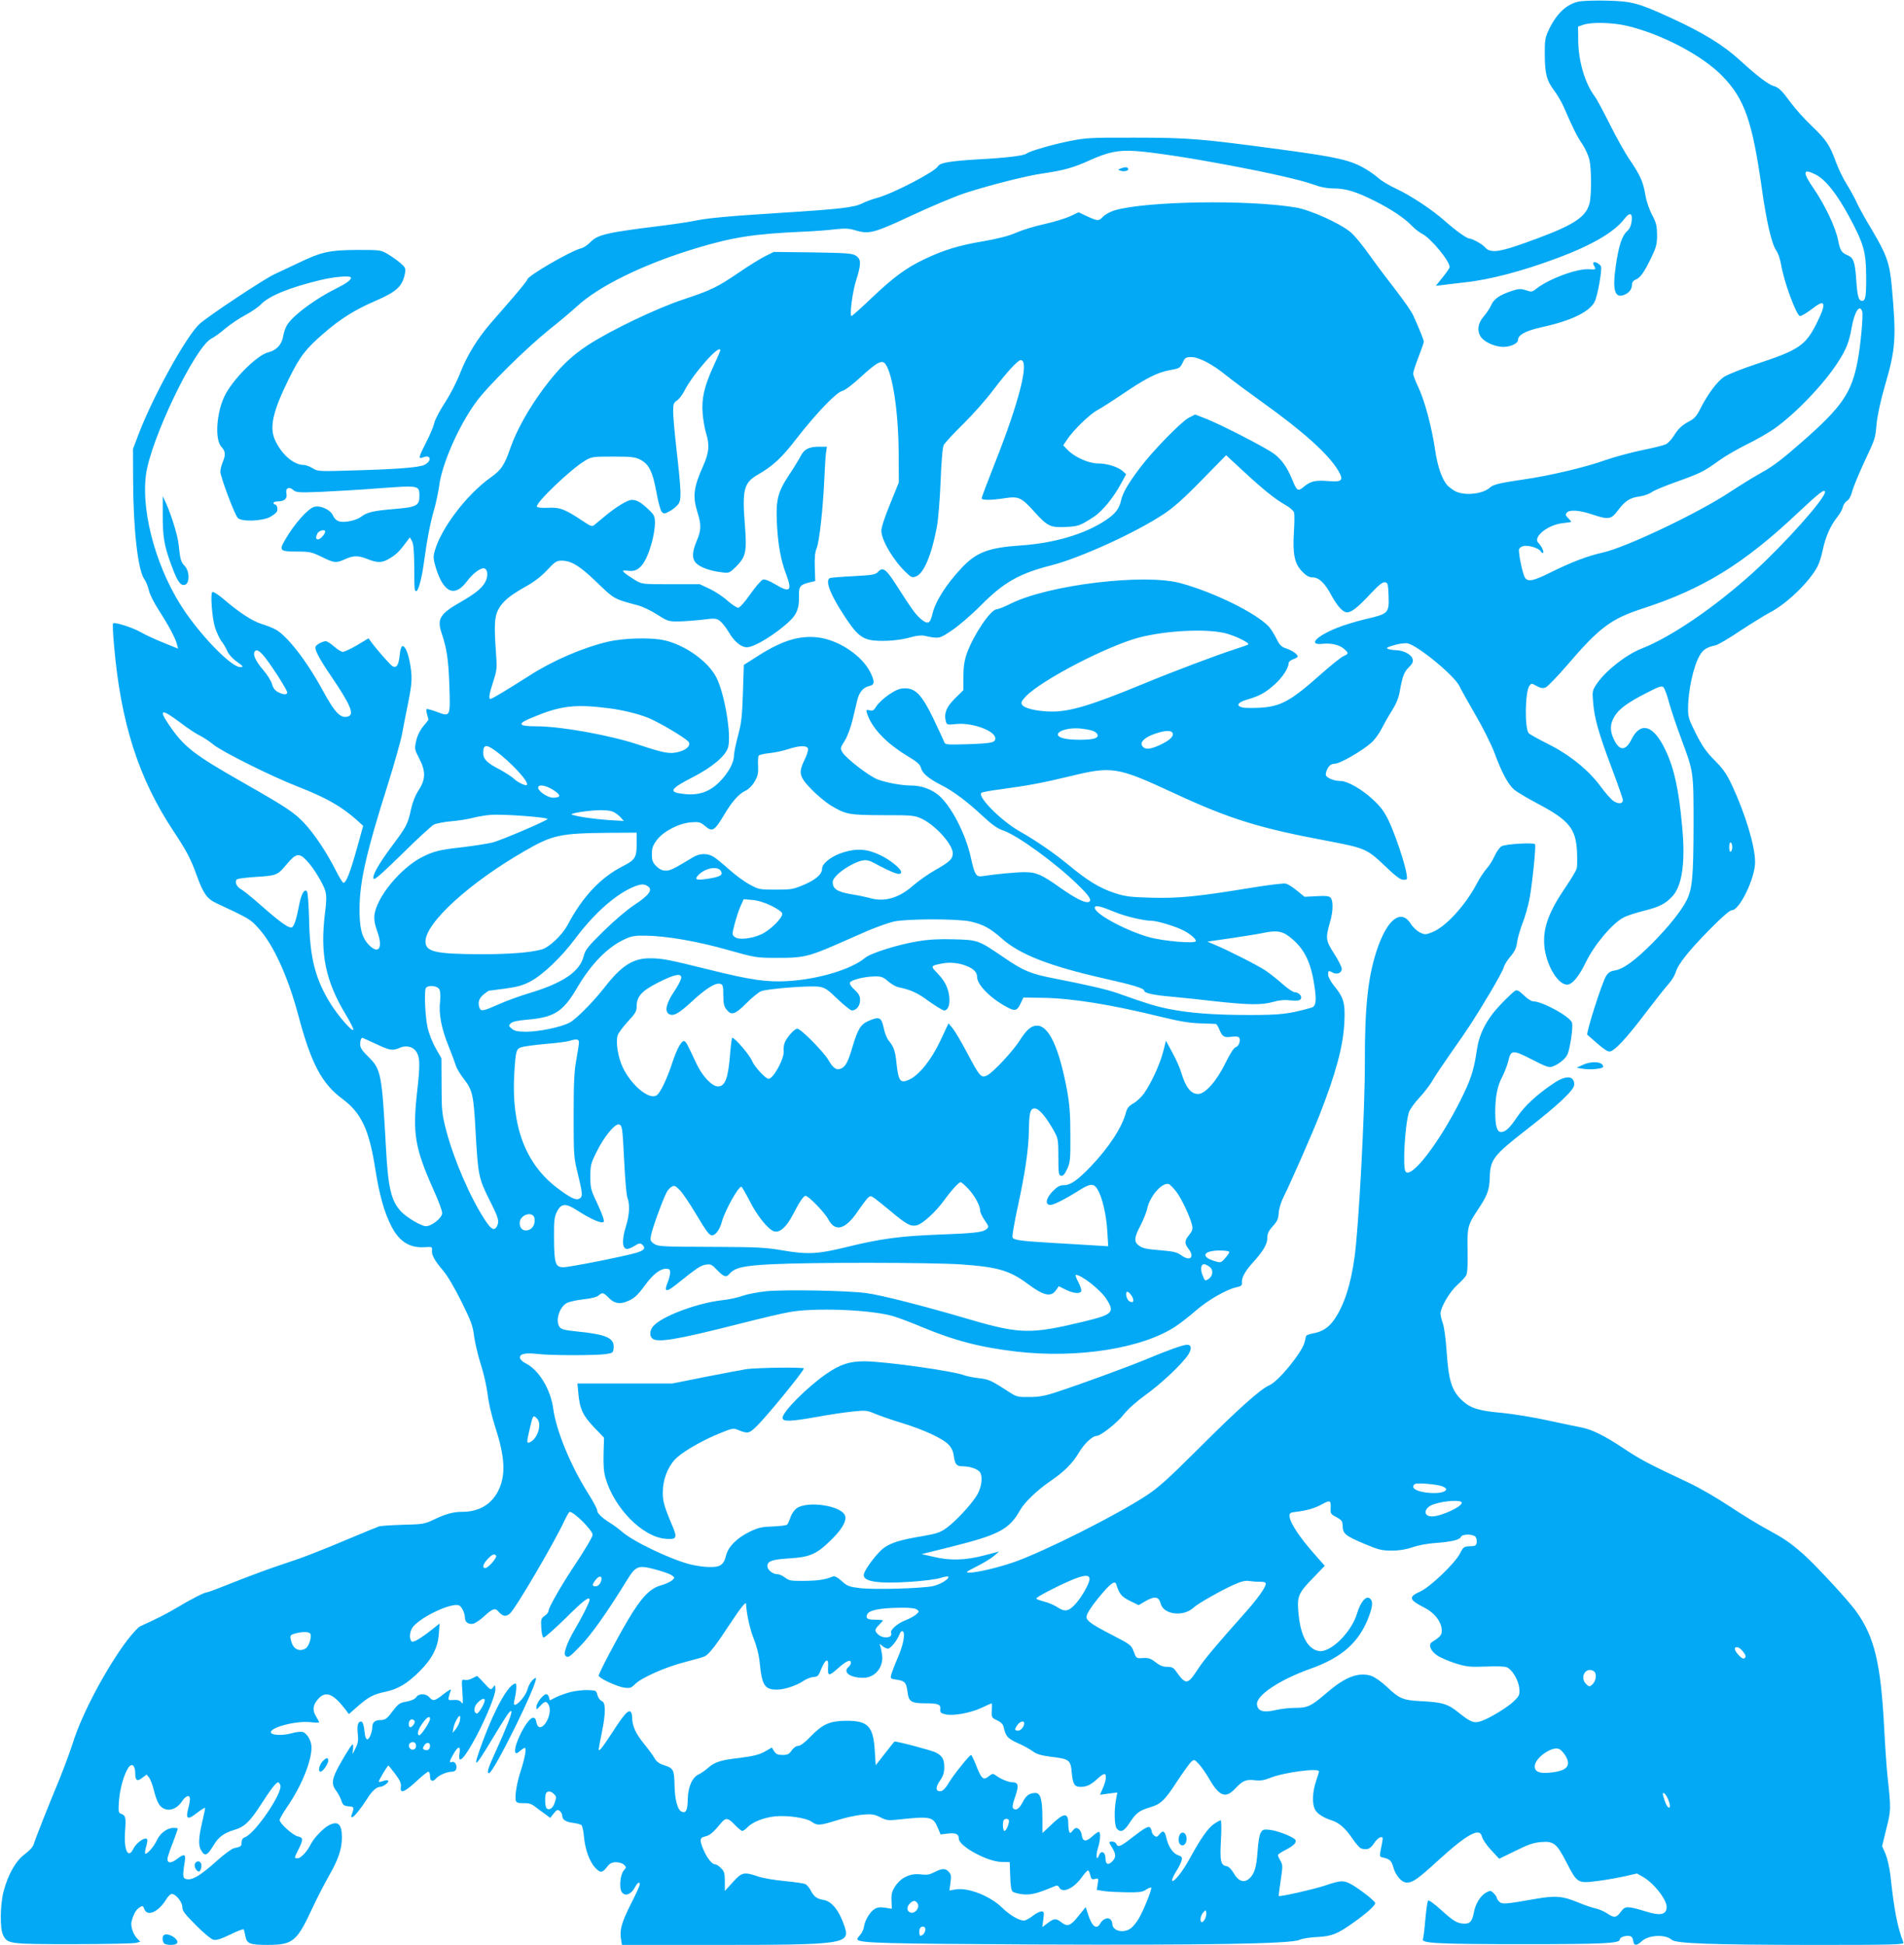
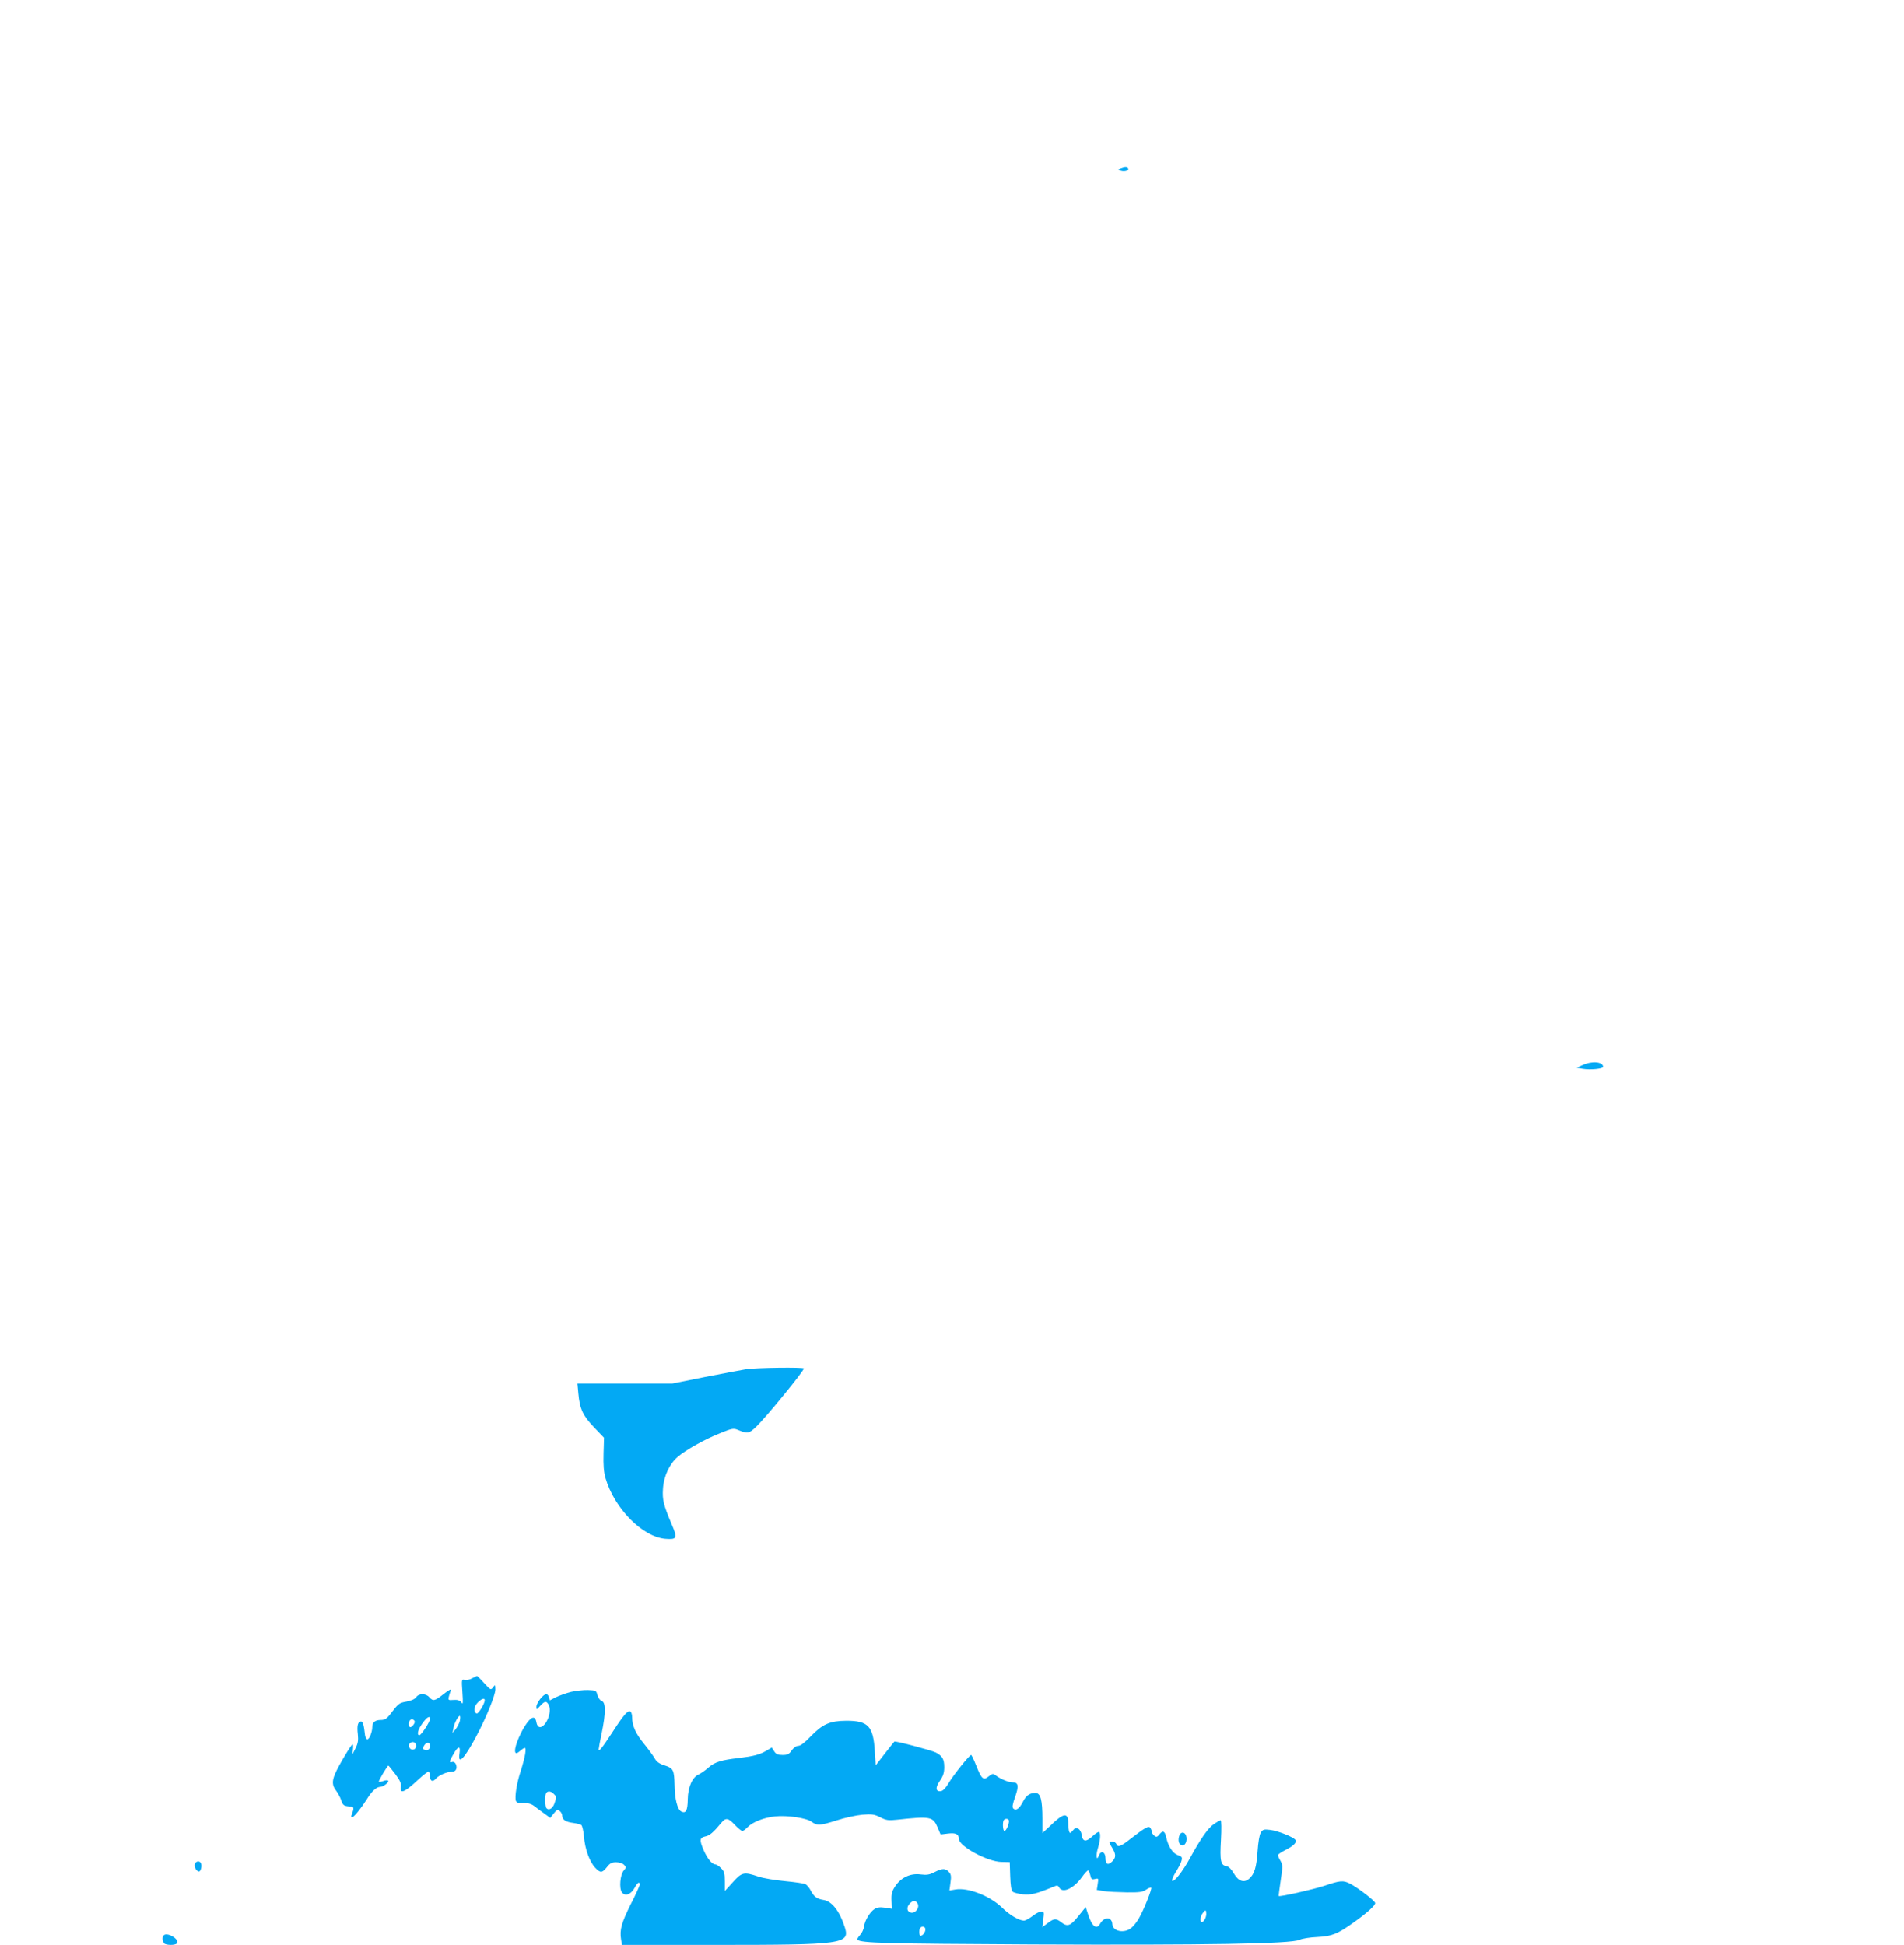
<svg xmlns="http://www.w3.org/2000/svg" version="1.0" width="1253pt" height="1280pt" viewBox="0 0 1253 1280" preserveAspectRatio="xMidYMid meet">
  <g transform="translate(0,1280) scale(0.1,-0.1)" fill="#03a9f4" stroke="none">
-     <path d="M10391 12790 c-85 -18 -151 -82 -204 -198 -18 -39 -22 -65 -21 -152 1 -126 12 -169 61 -235 21 -28 49 -75 62 -105 64 -147 91 -201 124 -248 19 -29 40 -75 47 -104 14 -67 14 -236 0 -288 -23 -87 -101 -139 -340 -228 -251 -94 -311 -104 -350 -57 -15 18 -82 55 -100 55 -17 0 -91 53 -162 116 -86 76 -221 165 -320 212 -46 21 -99 53 -118 71 -19 17 -57 44 -85 60 -97 57 -184 77 -540 125 -543 73 -622 80 -975 80 -291 1 -324 -1 -429 -22 -115 -23 -267 -67 -286 -83 -18 -14 -133 -28 -320 -38 -184 -11 -249 -22 -262 -45 -22 -38 -302 -183 -403 -209 -30 -8 -73 -24 -95 -35 -52 -27 -144 -38 -525 -62 -361 -23 -497 -35 -589 -55 -36 -7 -127 -21 -201 -30 -367 -45 -427 -59 -475 -109 -17 -18 -44 -36 -60 -40 -71 -18 -355 -183 -355 -206 0 -5 -42 -58 -92 -116 -51 -59 -117 -134 -146 -168 -89 -102 -158 -215 -202 -327 -24 -62 -66 -144 -102 -199 -33 -51 -65 -111 -70 -134 -5 -23 -29 -80 -54 -128 -52 -103 -53 -111 -17 -97 51 19 55 -27 5 -51 -36 -17 -180 -28 -463 -36 -231 -7 -237 -7 -271 14 -20 12 -46 22 -59 22 -67 0 -148 71 -190 166 -37 83 -13 188 91 399 74 150 111 198 230 301 109 95 205 155 339 213 142 61 180 97 196 182 6 32 3 39 -29 67 -19 17 -57 43 -83 59 -47 28 -51 28 -203 28 -182 -1 -235 -13 -385 -85 -55 -26 -127 -60 -159 -75 -67 -30 -443 -280 -494 -328 -89 -84 -304 -474 -399 -722 l-38 -100 1 -210 c1 -319 32 -590 74 -647 11 -15 24 -48 30 -74 6 -27 35 -84 67 -133 62 -96 108 -182 118 -223 l7 -27 -96 39 c-53 21 -120 52 -149 69 -54 31 -173 69 -183 58 -3 -3 -1 -65 6 -139 44 -515 161 -881 395 -1233 84 -127 112 -181 149 -285 43 -119 68 -155 128 -183 225 -106 225 -106 280 -167 98 -108 193 -317 262 -575 83 -313 154 -447 288 -546 126 -94 177 -202 218 -464 27 -172 60 -288 107 -378 53 -101 121 -142 221 -135 44 3 47 2 45 -20 -4 -31 17 -68 72 -133 28 -32 77 -115 121 -204 64 -129 76 -161 84 -229 6 -43 25 -126 44 -185 19 -58 39 -147 45 -197 6 -55 26 -140 50 -216 67 -205 71 -325 15 -429 -46 -84 -127 -129 -233 -129 -58 0 -110 -14 -188 -52 -59 -28 -72 -30 -198 -33 -75 -2 -146 -7 -158 -10 -12 -4 -89 -35 -172 -70 -231 -98 -339 -139 -480 -185 -71 -23 -207 -74 -301 -111 -94 -38 -176 -69 -183 -69 -16 0 -101 -43 -196 -100 -69 -41 -127 -71 -244 -124 -12 -6 -51 -48 -86 -94 -136 -181 -294 -479 -352 -662 -20 -63 -61 -173 -90 -245 -76 -183 -160 -395 -170 -430 -5 -19 -28 -44 -61 -69 -59 -44 -109 -132 -139 -246 -22 -85 -24 -244 -3 -285 30 -59 37 -60 460 -60 212 0 398 4 414 8 l29 8 -22 23 c-26 27 -43 82 -35 111 14 50 28 75 50 90 23 15 25 14 34 -10 19 -50 91 -19 140 59 11 19 27 37 36 40 24 9 74 -49 74 -86 0 -24 17 -46 89 -118 48 -49 100 -92 115 -96 20 -5 48 4 111 34 46 23 86 38 89 34 2 -4 7 -24 11 -45 9 -49 30 -57 143 -57 171 0 195 20 301 249 29 62 77 155 106 206 61 106 85 176 85 252 0 89 -26 112 -88 79 -35 -19 -96 -82 -116 -122 -24 -49 -66 -94 -87 -94 -24 0 -24 1 6 60 32 64 31 76 -5 84 -32 6 -120 86 -120 108 0 7 23 47 51 88 93 135 159 298 159 390 0 45 -32 97 -62 102 -13 2 -45 -2 -71 -10 -55 -15 -129 -13 -134 5 -11 32 159 78 255 69 34 -4 62 -4 62 -2 0 3 -9 21 -21 41 -25 42 -20 77 19 118 47 49 96 29 173 -71 l25 -33 58 51 c71 62 103 79 183 96 82 17 143 54 224 134 83 83 122 159 127 249 l5 66 -34 -27 c-86 -69 -140 -101 -150 -91 -19 19 -13 72 12 100 63 69 247 154 298 138 19 -6 41 -51 41 -85 0 -27 26 -43 56 -36 14 4 47 27 73 51 51 48 71 54 91 29 29 -33 50 -37 77 -12 39 36 295 473 358 611 15 31 30 57 34 57 29 0 151 -122 151 -151 0 -14 -53 -103 -131 -220 -77 -116 -159 -260 -159 -280 0 -9 -11 -24 -25 -33 -24 -16 -26 -22 -23 -78 2 -36 8 -63 15 -65 6 -3 71 55 144 126 121 120 159 149 159 121 0 -14 -53 -120 -102 -202 -22 -37 -46 -87 -53 -112 -12 -39 -12 -46 1 -57 13 -11 28 0 93 68 72 74 175 219 303 427 62 101 76 107 186 78 47 -12 97 -29 110 -38 24 -16 24 -16 6 -34 -11 -10 -44 -25 -75 -34 -72 -20 -129 -80 -216 -227 -73 -123 -193 -351 -193 -367 0 -16 121 -73 169 -79 36 -5 45 -2 69 22 42 43 200 113 328 146 63 16 123 33 134 39 27 14 76 78 163 211 71 108 107 153 107 133 2 -62 25 -165 50 -228 20 -50 35 -108 40 -163 15 -147 33 -173 114 -173 47 0 127 26 171 56 21 14 52 27 69 27 26 2 33 8 46 42 28 73 53 90 50 32 -4 -72 1 -73 70 -12 51 45 80 57 80 31 0 -7 -7 -19 -15 -26 -42 -35 10 -73 98 -72 77 1 133 71 122 151 -4 24 -9 51 -13 60 -5 14 -3 14 15 -2 11 -9 27 -17 36 -17 18 0 60 51 76 93 7 17 15 25 22 21 19 -11 3 -94 -35 -179 -19 -44 -37 -92 -41 -107 -6 -25 -5 -27 39 -33 52 -8 61 -19 69 -85 8 -59 25 -70 116 -70 86 0 103 -7 99 -40 -2 -19 3 -25 31 -32 49 -13 164 7 240 42 35 17 65 30 67 30 2 0 3 -21 1 -47 -2 -46 -1 -48 35 -65 26 -12 39 -26 43 -45 14 -61 25 -74 93 -105 37 -16 82 -41 99 -54 25 -19 54 -27 120 -36 120 -14 129 -21 136 -103 7 -77 18 -95 58 -95 41 0 69 14 112 54 21 20 43 34 48 30 13 -8 7 -47 -15 -97 l-17 -39 57 8 57 7 -9 -49 c-13 -72 -10 -169 5 -188 25 -30 50 -18 86 39 41 63 62 79 132 100 72 21 97 45 178 169 40 61 82 119 93 130 21 18 22 18 51 -13 17 -18 44 -57 62 -87 72 -127 113 -144 178 -75 49 52 70 61 127 55 37 -5 63 -1 102 15 92 37 322 67 322 43 0 -5 -9 -35 -20 -67 -22 -65 -26 -141 -8 -180 13 -29 54 -57 111 -75 50 -16 90 -51 137 -120 22 -32 46 -60 55 -64 38 -14 62 -6 86 31 13 21 33 39 43 41 17 4 18 0 12 -34 -20 -100 -20 -93 10 -100 41 -10 52 -21 64 -65 15 -53 55 -99 88 -99 39 0 73 24 201 141 197 180 281 226 294 160 4 -16 30 -55 60 -87 l53 -57 107 52 c84 42 119 54 169 58 83 7 103 -9 169 -138 68 -132 73 -135 197 -119 53 6 135 21 181 31 l84 19 42 -24 c74 -44 159 -155 153 -202 -5 -46 -43 -53 -136 -24 -122 37 -136 37 -163 1 -31 -43 -47 -45 -90 -15 -21 14 -57 30 -81 35 -24 5 -76 23 -116 40 -100 41 -146 45 -282 21 -193 -34 -215 -36 -234 -17 -9 9 -16 21 -16 26 0 5 -9 18 -20 29 -19 19 -23 19 -49 5 -37 -19 -72 -75 -82 -133 -11 -56 -24 -72 -60 -72 -47 0 -74 16 -155 90 -43 39 -81 67 -86 62 -4 -4 -12 -60 -18 -124 -5 -64 -13 -123 -16 -131 -10 -26 104 -32 656 -32 536 0 640 5 640 31 0 15 38 28 67 22 11 -2 19 -14 21 -31 4 -34 23 -34 57 -2 45 41 155 46 196 9 27 -25 262 -33 933 -34 541 0 598 2 592 16 -40 104 -61 215 -85 439 -6 51 -20 113 -32 143 l-23 52 28 115 c31 122 31 129 7 350 -5 50 -15 187 -21 305 -22 432 -64 607 -184 774 -49 70 -277 316 -350 379 -91 79 -121 99 -236 162 -58 31 -169 99 -247 151 -78 52 -195 120 -260 151 -282 133 -326 156 -443 234 -121 80 -201 120 -270 134 -19 3 -116 24 -215 45 -99 22 -236 44 -305 51 -152 13 -210 30 -262 77 -74 66 -95 133 -108 330 -5 76 -16 157 -24 181 -9 24 -16 53 -16 66 0 41 60 143 109 187 27 24 54 53 60 65 8 15 11 70 9 160 -3 153 1 171 62 263 68 101 81 135 84 220 3 119 23 145 241 315 210 163 315 262 315 297 0 59 -53 63 -132 11 -109 -72 -196 -152 -243 -223 -49 -73 -77 -100 -107 -100 -26 0 -38 40 -38 129 0 103 14 175 47 236 14 28 31 72 38 99 18 78 28 79 155 14 95 -49 115 -56 137 -47 41 15 82 48 97 77 18 36 40 184 31 212 -13 40 -195 140 -256 140 -11 0 -39 18 -61 40 -31 30 -45 37 -57 30 -9 -5 -51 -44 -93 -88 -93 -97 -143 -192 -159 -302 -19 -134 -41 -199 -109 -334 -142 -282 -326 -520 -361 -465 -19 31 -3 308 23 389 6 19 37 62 68 95 31 33 69 83 85 110 15 28 74 115 130 195 114 162 137 197 253 390 44 74 84 148 88 163 3 16 23 48 44 72 28 33 39 55 44 95 4 28 20 85 36 125 16 40 36 111 45 157 19 100 44 349 37 362 -7 12 -193 2 -220 -13 -12 -7 -33 -35 -46 -64 -13 -29 -37 -67 -54 -85 -16 -18 -44 -61 -62 -95 -77 -147 -208 -289 -297 -323 -41 -16 -47 -16 -78 -1 -19 9 -46 34 -60 56 -61 98 -147 40 -214 -143 -67 -185 -90 -388 -89 -771 1 -305 -40 -1080 -68 -1280 -25 -181 -68 -314 -133 -409 -37 -53 -80 -81 -139 -91 -24 -4 -45 -12 -47 -18 -2 -7 -6 -24 -9 -38 -14 -66 -173 -261 -233 -286 -56 -23 -209 -160 -465 -416 -200 -200 -267 -260 -346 -311 -193 -127 -668 -366 -867 -436 -102 -36 -243 -69 -294 -70 -30 0 -26 4 45 40 44 22 95 53 114 69 l35 30 -100 -26 c-123 -32 -222 -35 -330 -9 l-80 18 193 48 c316 79 383 114 455 241 29 52 112 131 196 189 93 63 149 119 190 188 36 61 90 112 118 112 26 0 134 85 177 140 30 37 84 86 144 129 102 73 238 201 280 263 26 40 24 68 -6 68 -25 0 -132 -38 -267 -95 -115 -48 -420 -160 -590 -216 -78 -26 -118 -33 -181 -33 -74 -1 -84 1 -130 31 -122 79 -135 85 -202 93 -37 4 -79 13 -93 18 -73 29 -523 92 -659 93 -99 0 -158 -19 -248 -80 -127 -87 -292 -252 -292 -292 0 -27 52 -25 226 6 76 14 181 30 232 35 87 9 96 9 150 -14 31 -13 111 -41 177 -61 144 -44 270 -102 308 -143 19 -20 30 -44 34 -73 7 -56 18 -69 57 -69 51 0 105 -19 117 -42 19 -36 6 -110 -30 -161 -45 -66 -135 -161 -191 -202 -41 -30 -63 -38 -161 -55 -145 -24 -201 -42 -251 -76 -40 -28 -120 -131 -132 -171 -16 -51 85 -68 309 -53 77 5 162 16 190 24 27 9 52 13 55 10 12 -13 -53 -53 -102 -63 -80 -15 -382 -24 -476 -13 -74 9 -86 13 -123 47 -28 25 -46 34 -57 30 -51 -21 -97 -28 -187 -29 -90 -1 -103 1 -129 22 -16 12 -38 22 -50 22 -32 0 -66 28 -66 54 0 32 33 43 145 50 131 8 175 26 263 110 77 73 114 132 104 168 -17 68 -248 104 -320 51 -15 -11 -33 -37 -40 -59 -7 -21 -17 -43 -22 -48 -5 -5 -47 -10 -94 -12 -70 -2 -94 -7 -149 -33 -85 -41 -143 -98 -158 -155 -16 -66 -39 -81 -113 -79 -33 0 -90 9 -126 18 -131 34 -376 151 -450 217 -19 17 -53 42 -75 55 -56 36 -85 64 -85 83 0 9 -25 57 -56 106 -117 184 -213 416 -233 562 -17 128 -95 257 -182 300 -19 9 -35 25 -37 34 -5 28 35 37 119 27 86 -10 371 -10 444 -1 47 7 50 9 53 39 7 68 -46 91 -247 111 -72 7 -98 14 -108 28 -30 41 -2 133 48 159 15 8 64 19 109 24 49 5 88 15 99 25 24 22 33 20 66 -14 36 -38 73 -45 121 -25 49 20 67 37 120 108 51 70 98 107 136 107 23 0 28 -4 28 -25 0 -14 -7 -42 -15 -62 -28 -67 -12 -71 60 -13 131 105 155 121 189 127 33 5 40 2 76 -36 43 -45 60 -50 81 -24 34 40 93 54 281 63 251 13 1053 12 1240 -1 243 -17 323 -40 442 -129 104 -77 151 -88 184 -43 l20 28 46 -23 c50 -24 91 -28 101 -11 4 6 -4 33 -18 60 -15 27 -22 49 -17 49 37 0 164 -100 201 -159 57 -89 43 -102 -151 -149 -342 -83 -418 -82 -740 12 -316 93 -591 163 -690 176 -128 17 -539 24 -658 12 -57 -6 -127 -20 -155 -30 -29 -11 -92 -25 -142 -30 -146 -17 -358 -93 -432 -156 -35 -29 -44 -71 -21 -94 31 -31 163 -9 579 97 130 33 277 68 325 76 157 29 507 17 663 -22 35 -8 126 -42 202 -74 217 -91 388 -136 627 -164 403 -47 834 21 1052 168 30 20 89 66 130 102 79 69 202 139 266 153 32 7 39 12 37 31 -4 29 20 74 66 125 72 79 101 127 101 167 0 31 8 48 36 79 30 33 37 49 39 88 2 29 15 72 34 109 46 92 182 402 234 533 109 279 156 453 164 611 6 130 -3 163 -72 247 -19 24 -35 54 -35 68 0 27 3 28 31 13 28 -15 59 -2 59 25 0 12 -23 58 -51 101 -56 88 -57 99 -24 215 19 68 19 134 1 153 -11 10 -34 13 -93 9 l-78 -4 -49 40 c-27 23 -61 44 -76 47 -14 3 -120 -10 -235 -29 -340 -56 -469 -69 -649 -64 -140 4 -171 8 -241 31 -100 33 -176 80 -300 182 -98 81 -214 161 -325 224 -123 70 -278 227 -252 253 5 5 60 15 123 23 179 24 281 43 459 86 279 68 311 63 682 -109 367 -171 564 -232 1013 -316 247 -47 261 -53 375 -161 75 -72 105 -95 126 -95 26 0 26 2 20 41 -11 68 -75 259 -116 345 -30 63 -54 95 -105 142 -71 67 -167 122 -213 122 -41 0 -89 19 -96 37 -4 9 2 29 11 46 14 23 26 30 49 31 33 1 171 80 235 135 22 18 54 61 71 95 17 33 48 89 70 122 25 40 43 83 49 121 19 105 29 130 60 161 24 24 30 36 25 55 -7 29 -59 57 -108 58 -18 0 -42 4 -53 8 -16 7 -8 11 39 25 33 10 73 15 89 12 67 -14 308 -212 341 -281 10 -22 58 -107 106 -190 49 -84 104 -194 125 -250 49 -133 91 -210 132 -244 19 -15 88 -56 154 -91 203 -107 249 -163 257 -312 2 -48 2 -99 -2 -113 -3 -14 -35 -67 -70 -119 -115 -168 -153 -273 -143 -392 12 -124 88 -254 150 -254 33 0 77 52 123 147 57 117 175 257 249 295 22 12 82 31 133 44 103 25 146 48 191 99 62 71 83 225 61 456 -22 242 -53 385 -111 505 -77 162 -162 188 -222 69 -39 -78 -79 -79 -116 -2 -27 57 -27 101 3 151 29 50 88 93 214 157 79 41 98 47 109 36 7 -7 25 -54 38 -105 14 -50 50 -156 79 -234 82 -221 81 -211 81 -573 -1 -335 -8 -414 -45 -489 -33 -67 -118 -174 -225 -282 -113 -114 -192 -172 -249 -181 -28 -4 -43 -14 -57 -37 -27 -44 -133 -376 -123 -386 101 -90 128 -110 146 -110 31 0 111 86 244 262 60 79 125 161 145 183 20 22 41 57 47 77 14 52 87 143 228 286 78 79 128 122 142 122 50 0 152 211 152 316 0 106 -65 321 -154 510 -34 72 -58 106 -113 161 -54 54 -80 92 -122 174 -46 92 -53 111 -52 164 0 122 35 279 76 351 23 40 48 55 107 68 14 3 88 46 162 96 75 49 162 103 193 119 110 56 264 205 314 304 12 22 27 71 35 111 18 85 50 156 93 211 18 22 35 52 38 67 3 15 15 34 28 42 14 9 27 33 34 63 7 26 41 109 75 183 80 171 76 159 86 266 6 54 27 153 55 248 71 244 75 312 44 656 -14 149 -33 203 -130 367 -45 74 -90 156 -101 182 -11 25 -40 78 -64 117 -25 39 -58 108 -74 153 -39 107 -62 141 -159 234 -45 43 -106 110 -135 150 -61 83 -81 102 -116 112 -34 10 -108 66 -218 167 -110 101 -244 183 -451 278 -217 100 -260 112 -426 116 -77 2 -160 -1 -184 -6z m316 -160 c231 -55 499 -197 629 -332 145 -150 196 -295 259 -743 31 -219 65 -363 95 -405 12 -16 25 -57 31 -90 17 -110 102 -340 125 -340 10 0 47 22 91 56 77 59 83 26 18 -104 -73 -146 -117 -175 -391 -266 -94 -31 -191 -69 -216 -85 -46 -29 -111 -116 -162 -218 -18 -37 -37 -59 -64 -73 -53 -28 -76 -49 -106 -97 -14 -23 -38 -49 -53 -57 -16 -7 -86 -25 -158 -39 -71 -15 -179 -44 -240 -65 -129 -47 -373 -104 -535 -127 -158 -23 -202 -33 -225 -54 -50 -45 -176 -56 -235 -20 -19 12 -41 29 -48 38 -34 42 -62 123 -77 226 -22 150 -68 325 -110 414 -19 40 -35 82 -35 92 0 11 16 60 35 109 19 49 35 95 35 101 0 11 -27 79 -70 174 -10 23 -59 93 -108 157 -50 64 -130 170 -177 236 -47 67 -104 136 -128 155 -74 60 -261 144 -357 161 -308 53 -984 43 -1194 -18 -29 -9 -63 -27 -76 -41 -29 -31 -34 -31 -105 1 l-57 27 -57 -27 c-31 -14 -107 -37 -169 -51 -62 -13 -145 -39 -184 -56 -49 -22 -118 -39 -213 -56 -162 -27 -264 -58 -390 -118 -121 -57 -206 -120 -352 -259 -67 -64 -126 -116 -129 -116 -15 0 6 160 30 235 34 106 34 139 -1 162 -24 16 -59 18 -284 22 l-257 3 -60 -30 c-33 -17 -109 -64 -170 -106 -145 -98 -180 -115 -363 -176 -176 -58 -479 -203 -628 -300 -114 -74 -192 -151 -294 -287 -97 -131 -177 -274 -217 -388 -41 -118 -60 -147 -133 -199 -159 -114 -326 -335 -367 -485 -10 -37 -8 -53 9 -110 50 -162 123 -194 203 -88 36 49 85 87 110 87 23 0 31 -34 19 -73 -16 -47 -62 -87 -166 -147 -138 -78 -160 -112 -130 -203 35 -104 46 -175 52 -344 7 -213 8 -212 -82 -178 -35 13 -65 21 -68 18 -3 -2 -1 -19 4 -36 5 -18 9 -33 9 -33 0 -1 -15 -21 -34 -43 -22 -27 -39 -61 -47 -96 -12 -53 -11 -57 19 -115 44 -84 44 -138 -2 -209 -23 -34 -41 -81 -52 -130 -20 -94 -28 -110 -126 -241 -90 -121 -133 -199 -118 -214 7 -7 68 48 188 166 97 96 191 182 207 191 17 8 68 18 115 22 47 4 110 14 140 22 30 8 83 17 117 20 73 7 388 -16 376 -28 -17 -16 -303 -138 -359 -153 -33 -8 -120 -22 -194 -31 -155 -17 -193 -26 -271 -65 -142 -72 -300 -263 -315 -382 -3 -31 2 -62 20 -112 38 -106 7 -151 -58 -83 -46 49 -61 111 -60 242 2 176 45 367 184 805 44 140 87 293 96 340 9 47 22 119 31 160 34 165 37 200 25 281 -12 84 -36 143 -55 136 -7 -2 -14 -29 -17 -60 -6 -64 -21 -87 -48 -71 -16 11 -96 101 -137 156 l-20 27 -75 -45 c-41 -24 -83 -44 -94 -44 -10 0 -36 16 -57 35 -22 19 -46 35 -55 35 -19 0 -56 -19 -66 -33 -11 -18 18 -75 101 -197 125 -184 153 -249 115 -264 -51 -19 -89 20 -174 177 -103 189 -234 358 -310 396 -19 10 -60 26 -90 35 -59 18 -149 77 -250 164 -34 29 -66 49 -72 46 -15 -9 -3 -165 17 -234 10 -30 28 -70 41 -88 14 -17 31 -47 39 -66 8 -19 32 -47 52 -62 58 -42 59 -44 32 -44 -53 0 -235 182 -357 358 -183 262 -294 645 -262 903 28 231 324 848 432 901 18 9 60 39 92 67 33 27 91 67 130 87 39 21 85 52 102 70 54 56 184 110 389 160 99 24 205 32 205 16 0 -15 -33 -39 -100 -72 -129 -64 -267 -165 -314 -229 -13 -17 -27 -52 -31 -76 -8 -60 -44 -100 -100 -114 -69 -17 -214 -158 -277 -268 -62 -109 -79 -304 -30 -355 26 -28 28 -52 7 -101 -8 -20 -15 -48 -15 -61 0 -33 95 -286 115 -305 25 -26 159 -21 211 6 23 12 44 29 47 38 7 18 -1 45 -14 45 -5 0 -9 5 -9 10 0 6 12 10 26 10 45 0 66 18 59 51 -8 37 17 50 45 24 18 -16 35 -18 183 -12 89 4 264 14 389 24 259 19 258 19 258 -53 0 -62 -20 -72 -166 -84 -135 -11 -181 -22 -216 -50 -33 -25 -106 -41 -144 -32 -19 5 -34 19 -43 40 -17 37 -79 66 -121 57 -41 -9 -134 -113 -194 -218 -41 -70 -34 -77 77 -77 86 0 98 -3 164 -35 83 -41 96 -42 154 -15 56 25 86 25 149 0 68 -27 98 -25 151 9 41 26 56 41 108 110 l18 25 14 -25 c10 -17 14 -64 15 -164 1 -162 1 -165 14 -165 13 0 37 89 50 190 20 147 40 252 65 340 14 47 29 120 35 162 18 144 129 397 243 552 76 105 329 354 483 478 67 53 147 121 180 151 148 137 447 282 794 386 234 70 375 92 690 106 74 3 171 10 216 16 65 7 90 6 134 -7 90 -27 124 -17 370 98 124 58 281 124 350 147 156 51 411 116 516 130 131 19 203 39 303 85 124 56 192 70 305 62 253 -18 1014 -161 1174 -222 43 -16 85 -24 126 -24 80 0 148 -20 268 -80 114 -57 199 -114 248 -165 19 -20 51 -45 71 -55 56 -29 179 -178 179 -217 0 -7 -21 -37 -46 -68 l-45 -56 43 5 c24 3 88 11 143 17 169 18 382 74 615 161 225 84 372 170 437 254 37 49 57 45 51 -10 -4 -31 -13 -52 -31 -68 -33 -30 -55 -97 -74 -230 -23 -159 -6 -214 57 -188 33 14 50 37 50 70 0 12 9 24 24 30 30 11 57 49 104 147 32 67 37 87 37 148 -1 59 -5 79 -33 131 -18 34 -37 90 -43 125 -15 91 -33 132 -101 233 -34 49 -94 157 -135 240 -42 83 -85 165 -98 181 -65 87 -108 234 -109 370 l-1 90 35 12 c55 19 194 15 287 -7z m1242 -979 c66 -34 140 -128 223 -282 93 -174 108 -226 109 -385 1 -130 -4 -164 -26 -164 -24 0 -32 30 -39 135 -8 120 -18 149 -57 165 -41 17 -49 31 -64 105 -18 84 -86 227 -158 332 -77 112 -74 137 12 94z m306 -901 c8 -24 -11 -226 -30 -325 -40 -211 -102 -302 -367 -534 -125 -110 -191 -161 -265 -201 -54 -30 -147 -88 -208 -128 -206 -137 -681 -363 -835 -398 -103 -23 -207 -63 -339 -128 -127 -64 -163 -70 -180 -28 -17 42 -40 162 -34 178 3 8 15 17 28 20 31 8 102 -13 114 -34 5 -9 12 -14 16 -10 7 7 -11 45 -32 66 -37 38 64 119 162 129 30 3 55 7 55 9 0 2 -9 13 -21 25 -16 16 -18 23 -8 35 17 21 81 17 165 -11 111 -37 126 -35 173 28 47 62 79 82 144 90 26 4 60 16 75 27 15 11 88 42 162 68 162 58 183 69 280 139 41 30 124 78 185 108 60 29 142 76 182 104 141 100 327 294 420 440 53 82 72 131 88 222 19 108 53 161 70 109z m-7515 -256 c0 -4 -20 -51 -45 -105 -60 -130 -79 -213 -71 -309 3 -41 13 -97 21 -125 26 -83 22 -131 -17 -220 -64 -143 -71 -201 -38 -307 26 -83 25 -117 -5 -188 -32 -75 -32 -120 -2 -148 28 -27 94 -50 163 -58 53 -7 54 -6 98 37 66 66 72 98 57 287 -17 219 -5 266 86 318 99 57 157 110 256 239 130 167 262 304 300 312 16 3 68 42 125 95 105 96 137 112 159 82 48 -66 86 -320 87 -589 l1 -190 -57 -141 c-35 -84 -58 -155 -58 -177 0 -61 78 -193 159 -271 36 -36 44 -39 68 -30 51 17 103 139 138 324 9 48 20 179 25 302 5 136 13 225 21 240 7 13 64 75 128 138 64 63 152 162 195 220 88 117 164 200 183 200 60 0 -9 -273 -173 -686 -46 -117 -84 -217 -84 -223 0 -14 61 -14 151 0 92 14 110 6 194 -87 88 -98 107 -107 209 -102 83 4 92 7 185 67 56 37 131 129 181 223 l31 57 -22 20 c-31 28 -103 51 -164 51 -61 0 -154 42 -199 89 l-29 30 26 39 c40 61 151 168 199 193 23 12 98 60 166 106 155 105 228 142 311 157 62 11 67 14 84 49 15 33 21 37 55 37 52 0 140 -46 232 -121 41 -33 152 -115 245 -182 264 -189 427 -336 491 -443 39 -66 27 -78 -67 -70 -85 7 -115 -1 -162 -40 -36 -30 -43 -25 -74 52 -32 78 -69 131 -121 169 -56 41 -348 191 -447 230 l-70 27 -43 -22 c-51 -28 -235 -216 -320 -329 -79 -105 -112 -162 -124 -213 -12 -56 -38 -90 -105 -134 -136 -90 -336 -149 -558 -164 -209 -14 -291 -45 -388 -149 -102 -109 -173 -221 -192 -306 -14 -61 -31 -67 -78 -26 -35 31 -59 65 -160 223 -66 103 -87 118 -117 86 -18 -20 -34 -23 -166 -30 -79 -4 -149 -10 -154 -13 -30 -18 3 -105 91 -240 83 -129 120 -161 197 -170 73 -8 179 1 249 22 32 9 65 13 85 9 99 -21 99 -21 183 36 44 29 130 103 190 164 151 152 253 210 466 264 187 48 552 214 736 336 63 41 134 104 250 223 l162 165 108 -100 c136 -126 214 -189 280 -226 29 -16 55 -39 59 -50 3 -11 3 -69 -1 -128 -9 -145 4 -212 55 -262 27 -28 46 -38 69 -38 40 0 80 -38 121 -115 40 -74 77 -115 105 -115 30 0 71 33 155 123 53 57 79 77 94 75 19 -3 21 -10 24 -90 4 -113 -1 -118 -149 -152 -62 -15 -146 -40 -187 -57 -144 -57 -198 -118 -95 -106 55 6 111 -8 141 -36 28 -26 28 -30 -6 -45 -16 -6 -82 -60 -148 -118 -200 -178 -265 -214 -404 -222 -49 -2 -100 -2 -114 2 -45 11 -31 34 32 52 80 23 120 45 181 100 51 46 91 107 91 139 0 9 14 21 30 26 17 6 30 14 30 18 0 15 -36 40 -75 53 -33 11 -44 22 -65 65 -14 28 -36 64 -50 79 -85 90 -358 225 -581 286 -237 65 -862 -10 -1114 -133 -43 -22 -87 -39 -96 -39 -39 0 -153 -169 -196 -290 -17 -49 -23 -87 -23 -153 l0 -89 -55 -54 c-56 -56 -74 -98 -61 -150 7 -25 8 -25 70 -19 103 11 256 -45 256 -94 0 -29 -23 -33 -182 -39 -138 -4 -148 -3 -154 14 -4 11 -35 78 -69 149 -76 159 -119 205 -189 205 -34 0 -57 -9 -104 -40 -34 -23 -71 -57 -83 -76 -18 -30 -26 -34 -46 -29 -22 5 -24 3 -18 -17 29 -96 124 -197 264 -282 70 -42 86 -57 93 -83 9 -34 53 -70 138 -113 72 -36 168 -108 263 -197 64 -60 101 -86 137 -98 94 -31 352 -219 493 -358 77 -74 95 -104 72 -113 -24 -9 -88 23 -190 95 -118 84 -156 101 -230 101 -57 0 -195 -13 -277 -26 -45 -7 -53 6 -79 122 -34 157 -131 343 -214 412 -47 38 -113 62 -174 62 -67 0 -164 18 -225 40 -57 22 -208 138 -233 180 -14 24 -13 29 16 75 18 29 39 86 51 135 11 47 25 105 31 130 12 53 40 87 80 95 36 8 37 29 5 93 -53 104 -194 201 -324 224 -127 21 -245 -12 -408 -115 l-99 -63 -6 -185 c-5 -155 -10 -199 -33 -283 -14 -54 -26 -112 -26 -129 0 -47 -38 -116 -96 -174 -64 -64 -135 -89 -228 -79 -111 11 -101 32 53 111 127 65 215 139 232 195 24 79 -22 353 -76 460 -54 107 -206 215 -343 246 -90 20 -269 15 -374 -10 -166 -40 -359 -123 -513 -222 -143 -91 -247 -154 -257 -154 -14 0 -9 31 18 115 24 75 26 87 18 190 -13 174 -10 234 14 281 28 54 73 92 177 151 59 32 105 68 145 110 52 56 62 63 97 63 64 -1 119 -34 232 -144 115 -110 108 -107 272 -151 30 -8 86 -35 124 -60 64 -41 74 -45 133 -45 35 0 106 5 159 11 89 11 97 10 121 -8 15 -11 42 -46 60 -77 34 -58 80 -96 117 -96 50 0 193 88 283 174 47 45 62 85 60 164 -2 61 7 73 65 88 l42 10 -3 90 c-2 63 1 99 12 125 18 42 42 260 51 459 3 74 8 152 11 173 l6 37 -51 0 c-67 0 -99 -16 -122 -62 -11 -21 -46 -79 -79 -128 -73 -112 -85 -161 -77 -320 7 -137 26 -240 62 -334 40 -106 23 -120 -76 -60 -39 23 -66 33 -79 29 -10 -3 -48 -46 -82 -95 -37 -53 -70 -90 -80 -90 -10 0 -41 21 -70 46 -28 26 -81 61 -117 78 l-66 31 -190 0 c-189 0 -190 0 -235 27 -52 32 -80 53 -80 61 0 3 17 3 38 0 68 -9 112 46 152 188 11 41 20 96 20 124 0 47 -3 54 -42 92 -50 47 -77 63 -110 63 -28 0 -101 -44 -178 -108 -30 -25 -62 -51 -70 -58 -13 -11 -25 -7 -75 27 -117 78 -150 91 -228 87 -43 -2 -71 1 -74 8 -8 25 225 248 317 302 43 26 51 27 185 27 122 0 145 -3 180 -21 56 -29 80 -79 105 -214 11 -63 27 -121 35 -129 14 -14 19 -13 51 4 20 10 45 31 56 45 24 29 22 79 -12 380 -11 96 -20 200 -20 231 0 49 3 59 25 73 14 9 36 38 49 64 57 112 236 314 236 266z m7270 -932 c0 -44 -266 -342 -473 -530 -253 -229 -540 -425 -735 -501 -101 -40 -236 -146 -292 -229 -31 -45 -32 -50 -26 -122 8 -104 35 -203 122 -433 41 -109 74 -204 74 -213 0 -24 -28 -27 -60 -7 -16 10 -56 55 -88 99 -80 108 -204 208 -349 280 -62 31 -117 62 -123 69 -27 33 -24 273 5 311 12 18 14 18 48 -1 29 -15 40 -17 61 -8 13 7 76 72 139 145 213 249 289 305 497 373 400 130 667 295 1024 632 136 128 176 159 176 135z m-9870 -260 c0 -16 -32 -52 -46 -52 -17 0 -18 14 -4 41 10 18 50 27 50 11z m5913 -667 c67 -14 178 -68 161 -77 -5 -3 -40 -16 -79 -28 -136 -44 -421 -152 -614 -232 -340 -140 -481 -183 -606 -181 -94 2 -174 21 -189 45 -8 14 -4 24 24 54 103 108 538 334 749 389 171 44 424 58 554 30z m-6305 -167 c55 -72 142 -210 142 -225 0 -17 -25 -16 -60 2 -20 10 -33 27 -40 53 -5 20 -32 63 -59 94 -47 55 -68 99 -56 118 13 21 34 8 73 -42z m2257 -329 c104 -13 228 -45 289 -76 96 -47 234 -132 240 -149 10 -25 -20 -51 -73 -64 -56 -13 -92 -6 -259 49 -189 63 -511 121 -672 121 -122 0 -130 16 -27 58 187 78 279 89 502 61z m-2818 -95 c48 -37 106 -75 128 -85 22 -11 63 -37 90 -60 60 -48 381 -208 550 -274 192 -75 289 -130 393 -222 l42 -38 -43 -155 c-44 -156 -69 -220 -87 -220 -5 0 -28 37 -51 83 -59 117 -141 240 -207 310 -67 71 -120 106 -403 267 -330 188 -389 235 -490 384 -67 100 -46 103 78 10z m6010 -56 c35 -17 36 -40 3 -49 -39 -11 -161 -10 -202 2 -86 23 -7 72 104 65 37 -3 80 -11 95 -18z m520 -13 c8 -23 -21 -49 -88 -80 -65 -29 -96 -30 -113 -3 -15 25 18 56 85 79 67 23 108 24 116 4z m-4461 -113 c105 -76 229 -210 211 -228 -8 -8 -60 17 -84 40 -13 13 -55 40 -93 61 -86 44 -110 69 -110 110 0 54 19 58 76 17z m2061 12 c3 -9 -6 -41 -20 -70 -44 -89 -39 -114 42 -198 38 -39 95 -86 125 -105 103 -62 121 -65 346 -66 192 0 208 -1 255 -23 89 -41 205 -169 205 -227 0 -39 -20 -57 -120 -114 -41 -23 -105 -68 -143 -101 -93 -82 -191 -109 -287 -79 -19 5 -73 17 -120 24 -91 16 -120 35 -120 80 0 29 57 80 132 118 63 31 91 33 133 11 140 -75 185 -90 185 -63 0 22 -75 82 -137 111 -86 41 -153 46 -241 19 -77 -23 -142 -73 -142 -108 0 -36 -39 -71 -117 -105 -73 -31 -85 -33 -188 -33 -106 0 -112 1 -172 34 -34 18 -94 62 -134 98 -40 36 -86 74 -103 84 -41 25 -93 24 -137 -4 -126 -76 -147 -87 -177 -87 -24 0 -42 9 -63 29 -24 25 -29 38 -29 79 0 42 6 58 33 94 44 58 146 110 225 116 51 4 62 1 89 -22 52 -44 63 -38 133 79 50 83 93 131 138 152 19 9 44 34 58 59 21 36 25 54 23 101 -2 32 0 63 3 69 4 6 36 14 70 17 35 4 90 15 123 26 77 25 124 26 132 5z m-1673 -275 c50 -33 48 -49 -5 -49 -32 0 -93 39 -97 63 -6 28 49 21 102 -14z m394 -143 c15 -8 36 -24 47 -36 l20 -23 -100 6 c-97 7 -198 21 -240 35 -13 4 6 10 55 18 106 16 186 16 218 0z m152 -209 c0 -89 -11 -107 -88 -146 -148 -75 -267 -200 -367 -389 -37 -68 -121 -147 -171 -161 -79 -21 -213 -31 -399 -31 -301 1 -365 16 -365 84 0 122 289 386 654 596 184 106 232 116 559 119 l177 1 0 -73z m7210 -22 c0 -13 -4 -27 -10 -30 -6 -4 -10 8 -10 30 0 22 4 34 10 30 6 -3 10 -17 10 -30z m-9379 -92 c43 -45 108 -153 120 -197 8 -30 8 -65 -1 -136 -36 -275 1 -455 137 -680 30 -50 52 -94 48 -98 -11 -10 -100 93 -150 173 -100 161 -136 301 -141 555 -3 105 -8 178 -15 185 -16 16 -36 -19 -49 -84 -18 -94 -32 -140 -46 -152 -17 -14 -71 23 -206 142 -56 50 -115 97 -129 105 -30 15 -47 50 -31 66 6 6 64 13 129 17 131 8 140 11 198 81 63 76 84 80 136 23z m2723 -65 c16 -27 -3 -38 -83 -51 -78 -12 -93 -7 -67 22 44 48 128 64 150 29z m-479 -102 c32 -23 5 -59 -91 -122 -50 -33 -134 -105 -203 -173 -103 -101 -119 -122 -130 -164 -25 -101 -135 -176 -354 -242 -64 -19 -157 -53 -206 -75 -98 -44 -116 -48 -125 -24 -13 34 -5 63 25 88 17 14 34 26 37 26 4 0 53 7 109 14 79 11 115 21 164 47 82 44 202 158 291 277 120 161 255 284 371 338 60 27 85 30 112 10z m811 -127 c40 -20 70 -41 72 -51 5 -27 -82 -113 -140 -138 -66 -29 -147 -37 -172 -17 -19 14 -19 17 -3 80 9 36 26 89 38 118 l23 51 57 -5 c36 -3 82 -17 125 -38z m2257 -40 c71 -30 194 -59 246 -59 35 0 152 -35 206 -62 44 -22 85 -56 85 -71 0 -20 -220 -1 -315 27 -166 49 -370 164 -349 197 7 12 42 3 127 -32z m-945 -64 c84 -20 128 -44 204 -111 119 -106 313 -182 680 -265 183 -41 258 -64 258 -79 0 -16 65 -30 185 -40 66 -6 198 -20 292 -31 211 -23 298 -24 371 -3 38 11 74 15 113 10 42 -4 60 -2 68 8 14 17 -11 46 -39 46 -11 0 -47 25 -80 54 -34 30 -85 71 -114 90 -53 35 -253 136 -336 170 l-45 19 160 23 c88 13 181 28 208 34 81 17 120 13 163 -18 96 -70 144 -155 169 -300 21 -123 18 -164 -15 -174 -149 -42 -203 -48 -408 -48 -233 0 -392 12 -532 40 -88 18 -137 33 -337 104 -69 24 -192 53 -418 97 -150 29 -201 50 -322 133 -174 119 -177 120 -335 124 -98 3 -167 -1 -238 -13 -129 -21 -311 -78 -347 -109 -91 -76 -307 -141 -510 -153 -135 -8 -240 7 -503 72 -285 71 -323 78 -405 78 -110 0 -186 -49 -297 -192 -76 -97 -188 -210 -231 -232 -55 -29 -200 -59 -283 -59 -56 0 -77 4 -95 19 -22 18 -23 21 -8 36 12 12 46 19 117 25 169 15 228 53 317 204 93 160 203 273 315 324 46 22 68 25 140 24 136 -2 340 -37 540 -94 182 -51 187 -52 325 -52 163 -1 206 8 376 82 63 28 162 71 221 97 60 25 136 52 170 60 90 19 423 19 506 0z m-28 -292 c48 -19 70 -42 70 -72 0 -54 95 -148 208 -205 43 -22 57 -16 79 31 l18 38 125 -2 c190 -2 456 -45 780 -125 123 -30 189 -41 260 -43 52 -2 98 -3 102 -4 4 0 15 -18 23 -38 20 -47 30 -53 81 -46 27 3 44 1 49 -6 11 -19 -3 -58 -23 -63 -12 -3 -37 -42 -67 -103 -58 -120 -134 -205 -181 -205 -47 0 -82 45 -111 143 -8 28 -34 87 -58 130 l-42 78 -18 -71 c-20 -80 -79 -210 -127 -277 -18 -24 -49 -54 -70 -65 -29 -17 -41 -31 -49 -62 -26 -97 -112 -228 -228 -350 -89 -93 -136 -126 -179 -126 -27 0 -43 -9 -73 -39 -46 -46 -54 -91 -16 -91 22 0 101 40 192 98 70 44 94 45 118 4 31 -52 58 -168 64 -275 l6 -99 -99 6 c-54 3 -175 11 -269 16 -215 13 -255 19 -262 37 -3 9 13 101 36 207 47 216 70 372 72 496 2 120 9 145 39 145 27 0 77 -59 127 -150 26 -47 28 -57 28 -170 0 -107 2 -120 18 -123 13 -3 24 10 40 45 20 44 22 63 21 223 0 137 -5 201 -22 295 -52 280 -120 425 -197 425 -39 0 -69 -26 -118 -103 -44 -68 -170 -203 -210 -224 -40 -20 -49 -10 -132 147 -38 72 -81 145 -96 163 l-27 32 -54 -115 c-59 -124 -137 -223 -202 -254 -61 -29 -73 -13 -86 104 -8 82 -18 111 -52 152 -12 15 -27 53 -33 85 -14 68 -29 75 -99 44 -52 -22 -71 -54 -106 -171 -27 -93 -44 -126 -70 -140 -33 -17 -56 -3 -88 53 -31 54 -182 207 -205 207 -17 0 -60 -46 -80 -85 -8 -16 -12 -44 -10 -61 7 -46 -67 -184 -99 -184 -20 0 -93 79 -110 120 -17 40 -112 150 -129 150 -3 0 -9 -41 -13 -91 -13 -174 -33 -229 -81 -229 -39 0 -102 66 -141 148 -62 133 -69 146 -81 150 -18 5 -49 -51 -79 -143 -36 -110 -81 -203 -105 -215 -51 -28 -166 70 -221 186 -31 66 -46 160 -34 209 4 14 34 55 66 90 52 56 60 70 60 103 0 64 33 101 140 155 110 56 156 65 153 30 -2 -13 -23 -54 -49 -92 -49 -74 -61 -125 -33 -144 29 -18 65 1 152 82 93 86 157 126 188 116 16 -5 19 -16 19 -74 0 -54 4 -74 21 -95 32 -41 57 -33 129 40 36 36 80 72 97 80 40 17 323 39 384 30 38 -6 56 -18 121 -81 43 -41 85 -75 94 -75 30 0 54 31 54 68 0 27 -8 42 -36 68 -22 19 -34 39 -31 47 7 18 95 40 163 41 43 1 56 -4 87 -31 21 -18 50 -35 65 -39 89 -19 128 -37 204 -93 47 -33 92 -61 101 -61 26 0 40 38 34 91 -8 61 -29 103 -80 156 -44 46 -44 47 33 62 52 10 111 4 160 -16z m-3469 -154 c7 -14 9 -43 5 -79 -10 -82 9 -180 56 -295 22 -55 44 -114 49 -131 5 -17 29 -56 53 -87 56 -72 63 -105 76 -350 16 -280 20 -302 90 -442 62 -123 67 -142 50 -176 -17 -31 -36 -22 -76 38 -97 147 -204 392 -257 591 -28 109 -31 129 -31 297 l-1 180 -37 65 c-21 36 -44 95 -53 132 -17 73 -25 246 -12 266 14 21 75 15 88 -9z m-418 -359 c94 -44 109 -47 160 -25 46 19 92 4 112 -36 19 -35 19 -89 0 -254 -31 -276 -15 -370 109 -648 31 -68 56 -136 56 -150 0 -32 -68 -87 -108 -87 -29 0 -127 58 -163 97 -64 68 -85 154 -99 418 -27 490 -32 517 -115 599 -42 41 -55 61 -55 83 0 25 7 43 15 43 1 0 41 -18 88 -40z m1337 10 c0 -11 -8 -62 -17 -112 -14 -74 -18 -150 -18 -368 0 -266 1 -279 28 -387 32 -131 33 -149 9 -162 -23 -12 -58 5 -147 72 -207 158 -300 405 -281 746 10 163 12 169 55 181 20 5 90 14 156 20 66 5 134 14 150 19 49 15 65 13 65 -9z m284 -577 c4 -21 10 -123 15 -228 5 -104 14 -203 20 -218 17 -43 13 -115 -9 -185 -29 -91 -26 -152 7 -152 9 0 31 9 50 21 27 17 36 19 48 9 27 -23 16 -39 -37 -55 -83 -24 -439 -95 -481 -95 -52 0 -60 25 -61 190 -1 116 2 141 19 175 28 57 59 58 138 6 84 -54 156 -86 169 -73 7 7 -6 44 -38 114 -46 97 -49 108 -49 184 0 75 3 87 42 165 46 94 115 179 143 179 13 0 20 -10 24 -37z m2275 -384 c43 -43 81 -113 81 -146 0 -11 13 -40 30 -64 29 -43 29 -44 10 -60 -23 -19 -85 -26 -305 -34 -265 -10 -390 -27 -625 -85 -176 -43 -247 -47 -405 -20 -116 20 -166 23 -475 24 -318 1 -348 2 -374 19 -25 17 -28 23 -22 56 6 39 76 232 102 282 8 16 23 33 35 39 17 10 25 6 54 -24 19 -20 64 -87 101 -149 75 -125 91 -147 110 -147 23 0 51 39 64 88 21 76 108 232 129 232 3 0 28 -43 55 -95 48 -96 123 -189 161 -199 36 -10 79 27 120 105 46 89 73 129 86 129 20 0 127 -111 150 -155 45 -85 111 -68 192 50 26 39 56 78 66 89 19 18 20 18 49 -2 16 -12 65 -51 108 -87 100 -84 127 -98 167 -89 37 8 124 87 180 164 46 64 97 120 109 120 4 0 26 -18 47 -41z m1373 -23 c36 -49 94 -172 104 -225 4 -20 -1 -35 -20 -58 -31 -37 -32 -57 -6 -90 44 -56 14 -87 -44 -46 -30 22 -52 27 -133 34 -105 8 -128 14 -155 37 -26 22 -22 53 17 126 19 37 40 88 45 114 19 81 94 168 140 160 8 -2 31 -25 52 -52z m-4224 -178 c4 -36 -13 -66 -43 -74 -33 -8 -55 11 -55 47 0 57 92 83 98 27z m4572 -218 c0 -5 -13 -24 -28 -41 -27 -30 -29 -31 -70 -18 -94 28 -73 69 35 69 35 0 63 -4 63 -10z m-132 -96 c29 -20 26 -61 -6 -82 -21 -14 -23 -13 -37 23 -17 38 -12 75 8 75 7 0 23 -7 35 -16z m-508 -197 c17 -30 7 -46 -18 -31 -21 13 -30 68 -10 62 7 -3 20 -16 28 -31z m-3916 -803 c33 -33 7 -127 -43 -154 -26 -13 -27 -5 -5 86 21 92 22 94 48 68z m5955 -445 c17 -6 30 -16 28 -22 -13 -41 -217 -24 -217 19 0 7 6 15 13 18 18 8 138 -2 176 -15z m131 -109 c0 -27 -138 -90 -196 -90 -63 0 -54 59 12 80 74 25 184 30 184 10z m-863 -32 c-2 -40 0 -43 38 -63 35 -19 40 -26 41 -59 1 -50 18 -64 144 -117 93 -39 113 -44 180 -44 51 0 95 8 136 22 33 12 100 25 150 28 109 8 160 21 168 40 7 20 79 20 96 1 6 -8 10 -25 8 -38 -2 -18 -10 -23 -33 -24 -51 -1 -54 -3 -76 -46 -33 -66 -198 -224 -264 -253 -78 -35 -73 -54 28 -105 62 -31 107 -85 114 -137 5 -41 -4 -53 -62 -89 -28 -16 -12 -59 33 -89 20 -14 74 -37 120 -52 75 -23 94 -25 201 -21 79 3 126 1 140 -6 36 -19 74 -86 79 -136 4 -43 1 -50 -32 -83 -39 -40 -160 -114 -218 -134 -48 -16 -69 -8 -148 55 -71 58 -107 69 -247 76 -121 6 -144 16 -228 96 -33 31 -77 62 -99 70 -85 28 -174 -6 -296 -112 -102 -87 -124 -98 -207 -98 -37 0 -97 -7 -131 -15 -78 -18 -115 -7 -120 37 -7 59 147 162 348 234 213 75 326 177 389 347 25 68 27 100 6 117 -25 21 -62 -23 -85 -100 -37 -123 -174 -258 -250 -246 -76 12 -124 105 -136 261 -8 101 1 122 102 225 l72 75 -73 83 c-90 101 -155 200 -158 238 -2 28 0 29 48 35 63 7 120 24 165 49 52 29 59 26 57 -22z m-5492 -317 c7 -13 -53 -81 -71 -81 -23 0 -16 26 15 59 30 32 45 38 56 22z m687 -176 c-7 -15 -20 -25 -32 -25 -26 0 -25 11 1 44 27 34 49 21 31 -19z m3218 23 c0 -30 -55 -126 -98 -170 -42 -44 -67 -47 -116 -14 -20 13 -58 29 -86 36 -27 7 -50 15 -50 20 0 9 121 73 220 116 92 40 130 43 130 12z m1123 -18 c24 0 37 -4 37 -13 0 -23 -54 -99 -136 -191 -198 -222 -268 -306 -312 -373 -67 -103 -78 -104 -145 -9 -14 20 -26 26 -56 26 -28 0 -49 9 -76 30 -32 25 -46 30 -83 28 -44 -3 -44 -3 -61 42 -16 43 -21 47 -143 110 -134 69 -168 93 -168 119 0 21 40 80 103 154 60 70 85 86 93 60 20 -64 35 -82 90 -109 l57 -28 48 28 c59 33 85 28 97 -17 18 -74 150 -90 217 -27 27 26 178 111 261 149 52 23 78 30 104 26 19 -3 52 -6 73 -5z m-2259 -183 c16 -12 16 -14 -6 -33 -13 -11 -44 -28 -70 -38 -51 -19 -101 -63 -94 -82 14 -35 -55 -42 -88 -8 -22 21 -20 31 9 60 14 14 25 27 25 29 0 3 -22 5 -49 5 -52 0 -65 8 -55 34 11 28 79 43 215 45 63 1 101 -3 113 -12z m-3991 -161 c9 -23 -12 -85 -33 -96 -45 -24 -84 -1 -96 58 -6 28 -4 32 27 41 51 14 96 13 102 -3z m9430 -119 c16 -20 18 -30 9 -39 -8 -8 -19 -3 -42 21 -30 33 -31 55 -3 49 9 -2 25 -15 36 -31z m-984 -126 c20 -13 16 -60 -7 -84 -21 -20 -22 -20 -42 -2 -48 43 -5 120 49 86z m-3749 -342 c0 -23 -22 -49 -40 -49 -24 0 -25 8 -4 38 16 23 44 30 44 11z m3561 -212 c41 -68 12 -102 -98 -113 -71 -8 -103 5 -103 41 0 56 118 138 163 113 10 -5 27 -24 38 -41z m-9411 -118 c0 -48 13 -56 47 -29 l28 21 16 -20 c9 -11 25 -53 34 -93 11 -44 27 -81 41 -95 41 -41 103 -26 142 32 24 38 52 46 52 15 0 -11 -5 -40 -12 -65 -18 -68 -2 -75 60 -25 29 22 52 36 52 31 0 -6 -9 -49 -20 -96 -23 -98 -25 -147 -9 -178 26 -48 42 -42 84 28 31 53 68 81 134 101 70 20 105 54 179 169 66 102 99 145 113 145 4 0 10 -9 14 -19 16 -51 -165 -316 -232 -342 -16 -6 -23 -17 -23 -34 0 -26 -4 -29 -51 -39 -14 -3 -64 -40 -110 -81 -102 -92 -158 -128 -196 -123 -31 3 -33 17 -18 111 9 56 -1 60 -52 21 -42 -32 -68 -26 -59 14 4 15 20 62 37 104 16 43 29 80 29 83 0 3 -12 5 -27 5 -43 0 -89 -34 -111 -82 -19 -42 -67 -96 -77 -87 -2 3 0 21 5 40 6 18 10 40 10 46 0 34 -69 -7 -92 -54 -35 -71 -64 -10 -55 115 7 92 4 104 -27 115 -17 7 -18 15 -13 85 6 80 32 172 61 217 23 35 46 17 46 -36z m10084 -163 c18 -39 21 -70 5 -61 -10 7 -19 26 -33 73 -11 35 10 26 28 -12z" />
    <path d="M7375 11691 c-20 -8 -20 -8 1 -15 25 -8 56 2 48 15 -6 11 -21 11 -49 0z" />
-     <path d="M10486 11072 c-2 -4 -1 -14 5 -22 14 -24 11 -25 -34 -22 -78 6 -267 -64 -349 -130 -25 -20 -31 -20 -67 -8 -34 11 -47 10 -93 -5 -77 -25 -118 -53 -135 -94 -9 -20 -31 -53 -49 -74 -38 -42 -46 -96 -18 -135 23 -34 92 -64 145 -65 49 -1 99 23 99 46 0 33 50 60 157 84 194 42 316 102 348 169 19 39 49 209 41 230 -6 17 -43 36 -50 26z" />
-     <path d="M1071 9414 c-1 -145 10 -209 57 -334 38 -103 56 -130 82 -130 38 0 42 86 5 126 -25 26 -29 41 -40 144 -6 56 -47 190 -83 270 l-21 45 0 -121z" />
    <path d="M1283 534 c-7 -18 6 -45 24 -51 12 -4 24 33 16 53 -7 19 -32 18 -40 -2z" />
    <path d="M10415 5791 l-40 -18 43 -7 c46 -8 132 0 132 13 0 34 -73 41 -135 12z" />
    <path d="M4910 3789 c-30 -5 -152 -28 -270 -51 l-215 -43 -313 0 -312 0 6 -65 c9 -102 30 -147 103 -223 l66 -69 -3 -104 c-2 -75 1 -121 13 -162 58 -199 243 -386 393 -399 77 -6 82 3 43 94 -54 128 -63 162 -58 235 5 83 43 164 97 210 53 46 178 116 279 156 76 31 88 34 116 22 66 -27 74 -25 122 21 70 68 313 366 313 383 0 9 -318 5 -380 -5z" />
    <path d="M3106 1754 c-15 -9 -37 -13 -49 -10 -19 5 -20 2 -14 -81 5 -74 4 -83 -7 -67 -10 13 -24 18 -51 16 -35 -3 -37 -1 -31 22 3 13 9 32 13 42 4 10 -14 1 -46 -24 -60 -48 -71 -50 -96 -22 -23 26 -69 26 -86 0 -9 -13 -33 -23 -64 -29 -50 -9 -52 -11 -113 -91 -18 -22 -32 -30 -56 -30 -37 0 -56 -15 -56 -46 0 -34 -21 -85 -34 -81 -6 2 -12 14 -14 28 -7 65 -14 89 -26 89 -21 0 -28 -28 -21 -85 4 -38 1 -59 -15 -90 l-20 -40 3 33 c2 17 1 32 -3 32 -8 0 -96 -147 -115 -194 -21 -49 -19 -78 7 -111 11 -15 27 -43 34 -64 10 -31 17 -36 48 -39 38 -3 39 -5 19 -59 -3 -7 -1 -13 4 -13 12 0 60 60 98 120 30 50 62 79 85 80 22 0 61 30 55 40 -3 5 -17 5 -32 -1 -14 -5 -28 -8 -30 -5 -4 4 56 106 63 106 2 0 22 -25 45 -55 32 -43 40 -61 37 -85 -7 -50 25 -36 119 52 28 26 57 48 62 48 6 0 11 -13 11 -30 0 -34 19 -40 41 -13 18 20 71 43 103 43 15 0 25 7 29 19 6 25 -10 51 -28 45 -20 -8 -19 4 8 50 31 56 49 59 41 7 -13 -82 31 -37 109 109 67 126 127 273 127 311 -1 32 -1 33 -15 14 -15 -19 -17 -18 -59 28 -23 26 -45 47 -47 47 -2 -1 -17 -8 -33 -16z m84 -144 c0 -23 -42 -91 -53 -87 -23 7 -19 46 7 72 26 26 46 32 46 15z m-164 -137 c-4 -15 -16 -39 -27 -53 l-21 -25 6 32 c6 34 35 87 43 79 3 -3 2 -17 -1 -33z m-196 14 c0 -19 -58 -107 -70 -107 -19 0 -10 37 20 78 30 42 50 53 50 29z m-106 -34 c-17 -27 -34 -27 -34 0 0 27 19 40 35 25 6 -5 6 -14 -1 -25z m14 -147 c-2 -13 -10 -21 -23 -21 -23 0 -33 34 -14 45 20 13 40 -1 37 -24z m92 5 c0 -24 -15 -35 -36 -27 -12 4 -13 10 -4 26 14 26 40 26 40 1z" />
-     <path d="M3501 1739 c-12 -13 -26 -40 -31 -61 -10 -36 -61 -98 -82 -98 -6 0 -8 10 -4 25 14 55 18 115 9 115 -44 0 -135 -161 -216 -380 -70 -190 -59 -188 61 13 100 165 119 193 127 185 8 -7 -31 -106 -99 -256 -55 -120 -65 -152 -48 -152 30 0 329 607 308 627 -2 2 -14 -6 -25 -18z" />
+     <path d="M3501 1739 z" />
    <path d="M3758 1665 c-32 -8 -76 -24 -99 -35 l-41 -21 -5 20 c-3 12 -11 21 -18 21 -20 0 -65 -58 -65 -83 0 -21 1 -21 25 6 31 33 41 34 56 6 15 -29 5 -82 -21 -120 -27 -37 -53 -34 -60 6 -8 48 -36 38 -76 -25 -64 -104 -88 -212 -37 -168 42 35 46 34 39 -16 -4 -25 -18 -77 -30 -114 -25 -74 -40 -169 -31 -194 5 -12 18 -16 50 -15 32 1 51 -4 72 -20 15 -12 45 -34 66 -49 l38 -28 23 29 c20 25 26 28 40 16 9 -7 16 -21 16 -31 0 -26 24 -41 72 -47 24 -3 48 -10 54 -14 6 -5 14 -40 17 -77 7 -82 37 -165 74 -204 34 -36 46 -35 77 4 19 25 32 32 60 32 21 0 44 -7 53 -17 16 -15 15 -18 -2 -37 -24 -27 -32 -118 -12 -144 21 -28 59 -14 83 29 19 36 34 45 34 22 0 -7 -26 -65 -59 -129 -61 -122 -74 -169 -64 -231 l6 -37 616 0 c845 0 886 6 850 118 -34 105 -84 169 -139 178 -44 7 -63 21 -84 61 -9 18 -25 37 -35 43 -11 5 -72 14 -136 20 -64 6 -143 19 -175 30 -94 32 -108 29 -167 -37 l-53 -58 0 63 c0 53 -4 67 -25 87 -13 14 -30 25 -38 25 -21 0 -53 40 -76 93 -29 67 -27 83 10 91 29 5 55 28 106 90 29 35 45 33 89 -14 21 -22 43 -40 49 -40 6 0 22 11 34 24 33 35 107 64 182 72 82 8 206 -10 241 -36 36 -26 54 -25 165 10 52 17 127 33 167 37 64 5 79 3 119 -17 39 -20 55 -22 109 -16 222 24 238 21 269 -52 l19 -45 49 6 c51 6 71 -4 71 -34 0 -49 187 -151 280 -153 l55 -1 3 -92 c2 -63 7 -95 17 -103 7 -6 38 -14 67 -17 52 -5 90 4 196 48 30 13 34 12 43 -4 22 -39 95 -6 148 68 18 25 36 45 41 45 5 0 11 -14 15 -31 6 -26 10 -30 31 -25 23 6 24 5 18 -33 l-6 -39 48 -8 c27 -4 94 -7 149 -8 83 -1 105 2 128 18 15 10 30 16 33 13 7 -7 -50 -150 -82 -204 -13 -23 -36 -51 -50 -62 -48 -38 -124 -20 -124 28 0 10 -6 24 -14 30 -18 15 -50 0 -66 -29 -23 -42 -54 -19 -79 60 l-16 49 -48 -59 c-52 -66 -73 -73 -114 -40 -34 26 -47 25 -89 -7 l-35 -26 7 51 c6 48 5 52 -13 52 -11 0 -37 -13 -58 -30 -21 -16 -46 -30 -57 -30 -31 0 -95 37 -144 86 -80 77 -223 133 -306 119 l-40 -7 7 52 c6 42 4 55 -11 71 -22 24 -44 24 -94 -2 -33 -17 -50 -20 -91 -15 -67 9 -129 -20 -167 -77 -22 -33 -27 -51 -25 -95 l2 -54 -45 7 c-33 5 -52 2 -69 -9 -31 -20 -64 -76 -69 -115 -2 -18 -14 -43 -26 -56 -13 -14 -21 -28 -17 -31 22 -22 181 -26 1147 -31 1148 -5 1704 4 1761 30 19 9 72 17 119 19 95 5 131 19 240 97 83 59 140 110 140 126 0 14 -114 102 -167 129 -44 22 -65 20 -165 -14 -76 -25 -297 -75 -303 -68 -1 2 5 48 13 102 14 92 14 102 -1 129 -10 16 -17 33 -17 38 0 5 22 20 48 33 55 28 77 50 67 67 -12 19 -115 60 -166 66 -42 5 -49 3 -62 -18 -9 -15 -17 -63 -21 -122 -7 -105 -21 -151 -54 -180 -34 -31 -72 -19 -102 33 -16 28 -34 46 -48 48 -39 6 -45 35 -37 174 4 70 3 128 -2 128 -4 0 -25 -11 -45 -25 -38 -26 -86 -94 -157 -224 -48 -88 -105 -160 -117 -149 -4 4 7 31 24 58 18 28 35 62 38 76 5 21 2 26 -25 35 -33 12 -63 57 -76 116 -9 43 -22 49 -44 22 -16 -20 -21 -21 -35 -10 -9 7 -16 19 -16 25 0 6 -4 17 -9 25 -11 17 -33 5 -125 -66 -71 -56 -90 -63 -100 -38 -3 8 -15 15 -26 15 -25 0 -25 -2 0 -42 25 -42 25 -63 -1 -89 -27 -27 -44 -19 -44 22 0 41 -30 54 -43 18 -16 -42 -22 -2 -7 47 16 52 19 96 9 107 -4 4 -25 -9 -46 -29 -43 -39 -64 -35 -70 13 -2 14 -11 31 -21 37 -15 9 -22 7 -37 -11 -15 -19 -19 -20 -24 -7 -3 9 -6 33 -6 54 0 75 -30 71 -122 -19 l-48 -45 0 94 c0 125 -12 170 -46 170 -39 0 -62 -17 -84 -61 -22 -43 -45 -58 -62 -41 -8 8 -4 30 12 75 26 73 22 97 -15 97 -28 0 -77 20 -111 45 -19 14 -23 14 -48 -6 -35 -28 -47 -17 -82 72 -15 38 -30 69 -33 69 -11 0 -116 -131 -147 -183 -19 -33 -38 -53 -52 -55 -35 -5 -38 24 -6 69 21 31 28 52 28 89 0 52 -12 73 -55 96 -29 15 -269 78 -273 72 -2 -1 -30 -37 -63 -79 l-60 -77 -6 93 c-10 164 -43 200 -187 200 -109 -1 -155 -21 -235 -103 -37 -39 -67 -62 -81 -62 -14 0 -31 -12 -44 -30 -17 -25 -28 -30 -60 -30 -31 0 -43 5 -55 24 l-16 25 -34 -20 c-45 -27 -85 -37 -182 -49 -116 -13 -159 -26 -201 -63 -20 -18 -49 -38 -64 -45 -42 -18 -71 -84 -72 -164 -1 -75 -13 -96 -44 -79 -24 13 -42 83 -43 174 -2 98 -8 110 -64 128 -36 11 -54 24 -67 47 -10 18 -42 61 -71 97 -54 66 -77 117 -77 173 0 17 -5 34 -11 37 -17 11 -44 -20 -119 -136 -68 -104 -90 -131 -90 -111 0 6 9 54 20 107 27 130 27 201 0 210 -11 4 -23 20 -28 38 -8 31 -10 32 -63 34 -30 1 -80 -5 -111 -12z m-114 -671 c19 -18 19 -22 5 -62 -11 -33 -36 -49 -52 -33 -11 11 -13 83 -3 100 10 16 32 14 50 -5z m2996 -178 c0 -24 -19 -66 -30 -66 -11 0 -14 63 -3 73 12 12 33 7 33 -7z m-601 -544 c14 -26 -13 -64 -42 -60 -28 4 -34 34 -11 59 22 24 40 24 53 1z m1891 -101 c-6 -12 -15 -21 -20 -21 -16 0 -11 42 8 63 17 19 17 19 20 -1 2 -12 -2 -30 -8 -41z m-1840 -69 c0 -19 -18 -42 -32 -42 -10 0 -11 44 -1 53 13 14 33 7 33 -11z" />
-     <path d="M2122 1207 c-22 -23 -30 -67 -13 -67 15 0 51 51 51 71 0 25 -12 24 -38 -4z" />
    <path d="M7761 719 c-10 -28 -4 -56 14 -63 20 -7 37 19 33 51 -4 36 -35 44 -47 12z" />
    <path d="M1077 63 c-13 -12 -7 -51 9 -57 25 -10 72 -7 79 5 17 27 -65 75 -88 52z" />
  </g>
</svg>